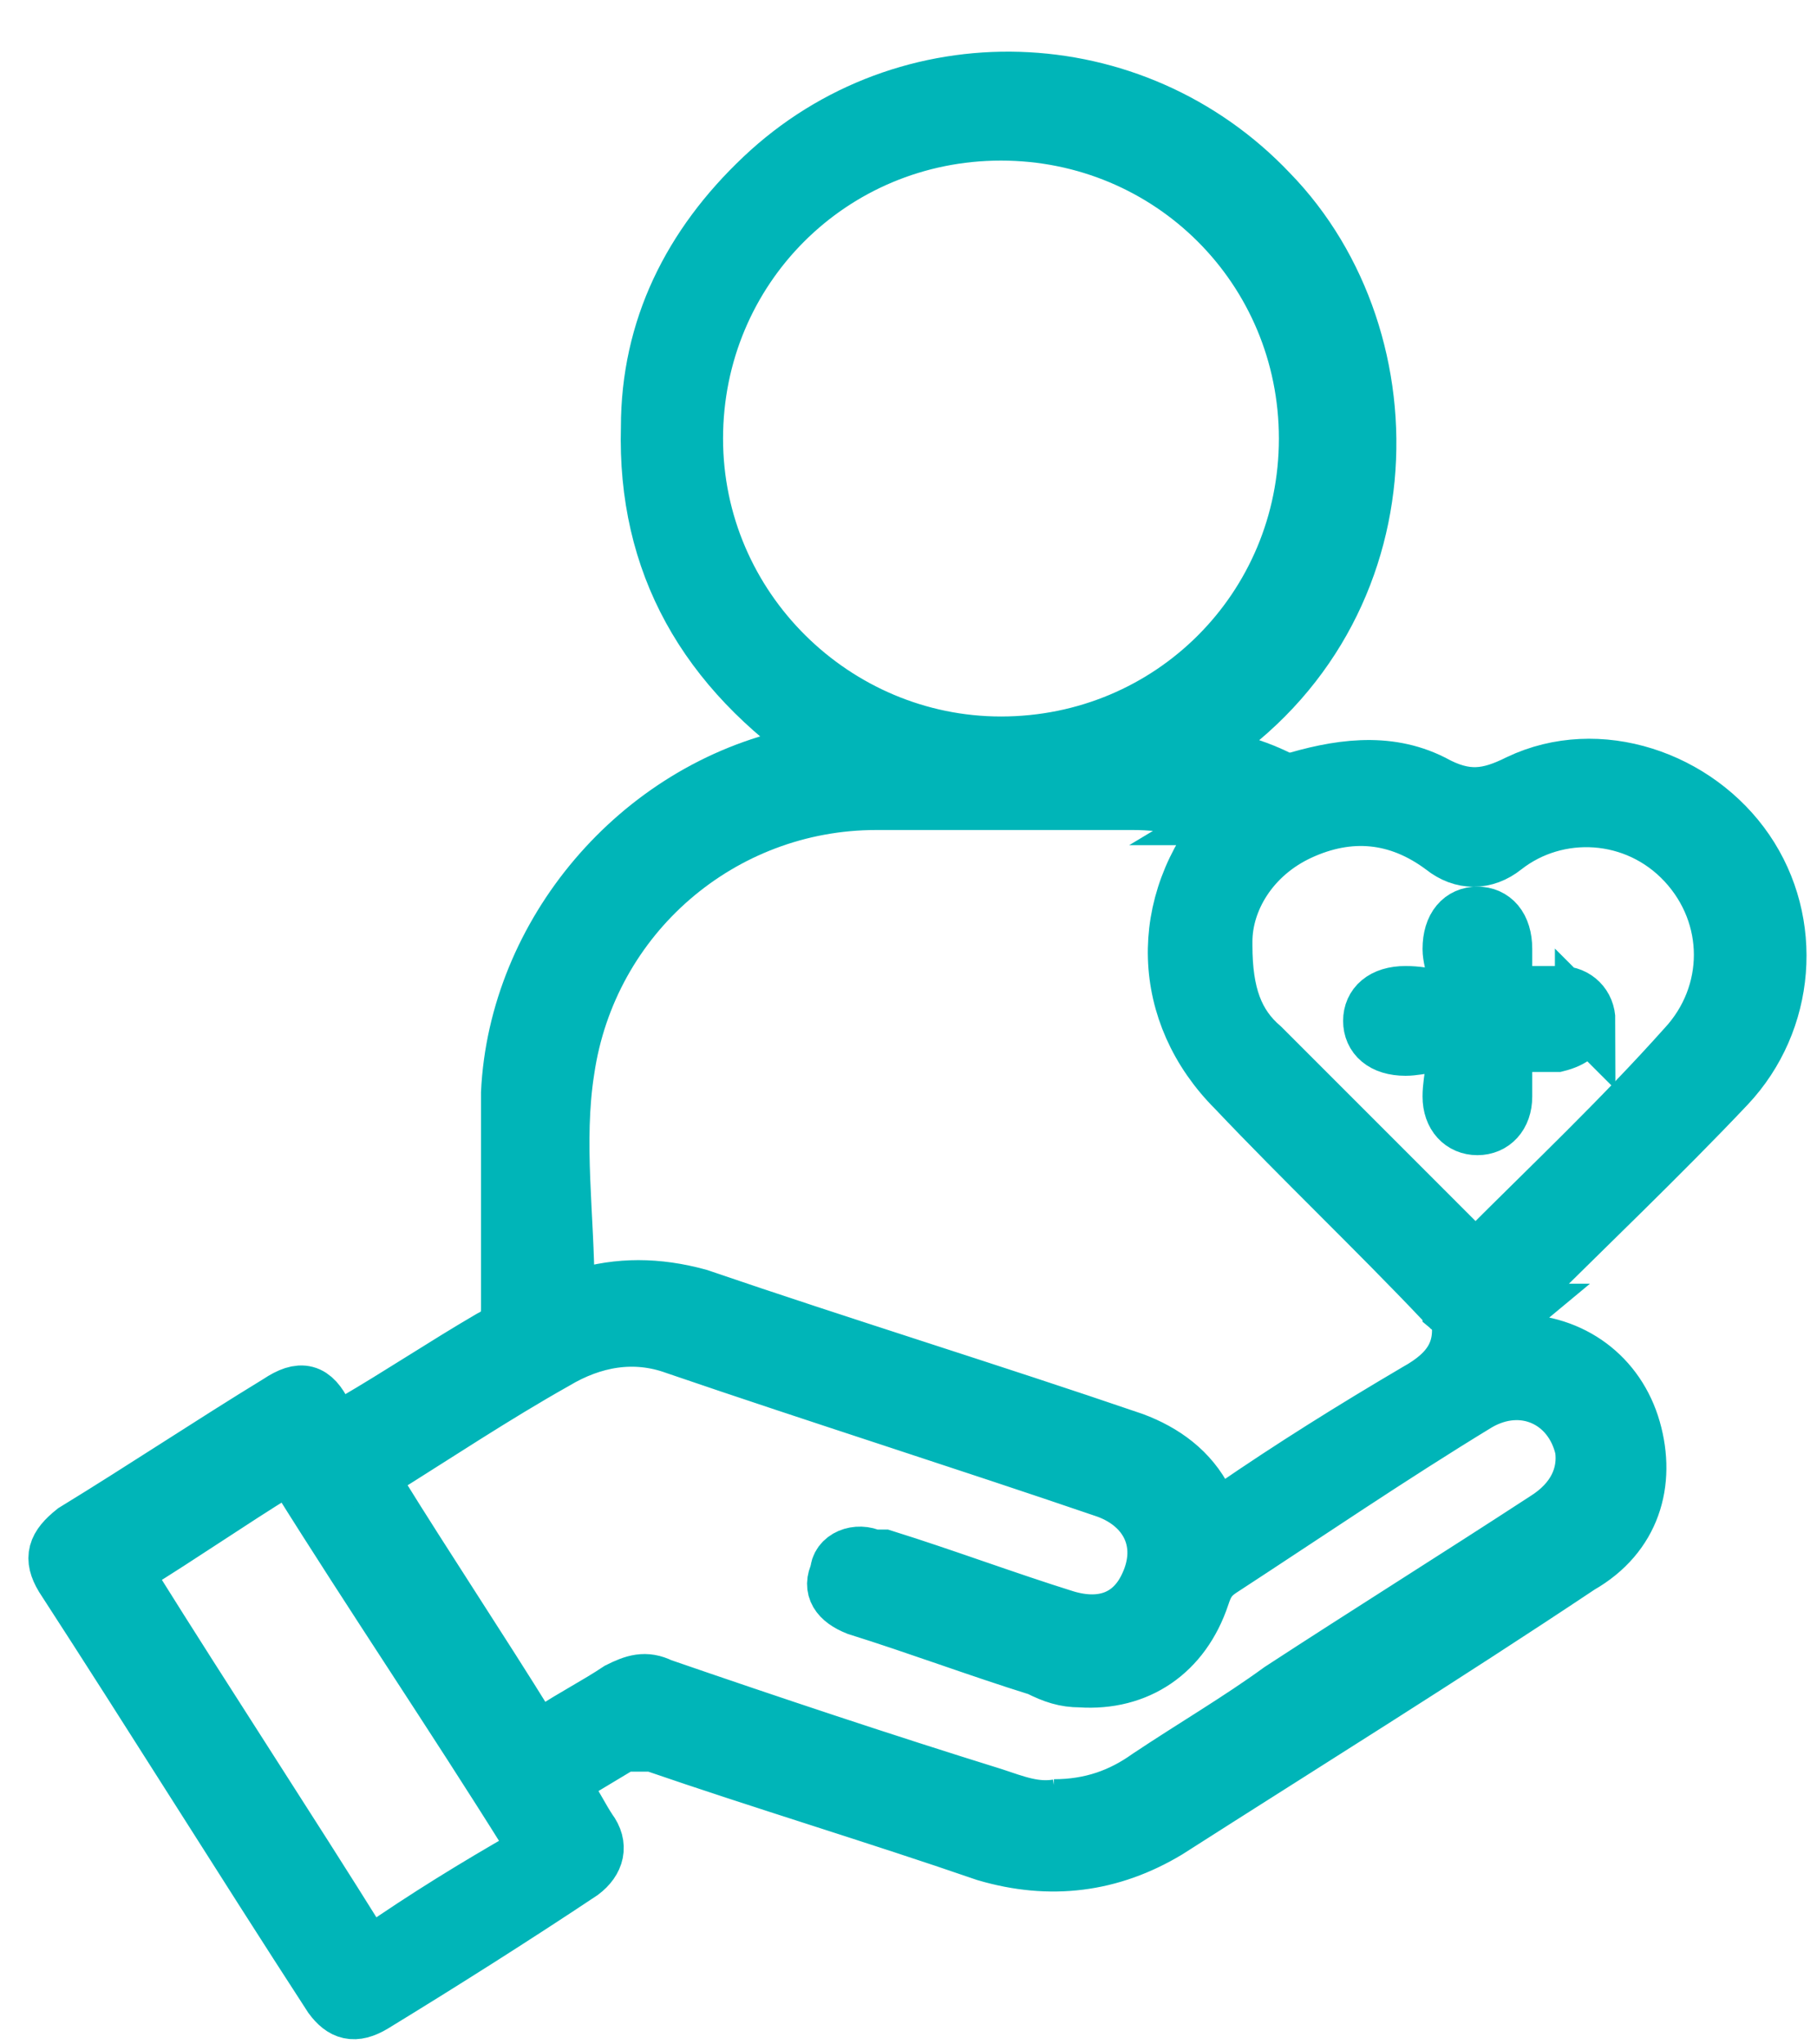
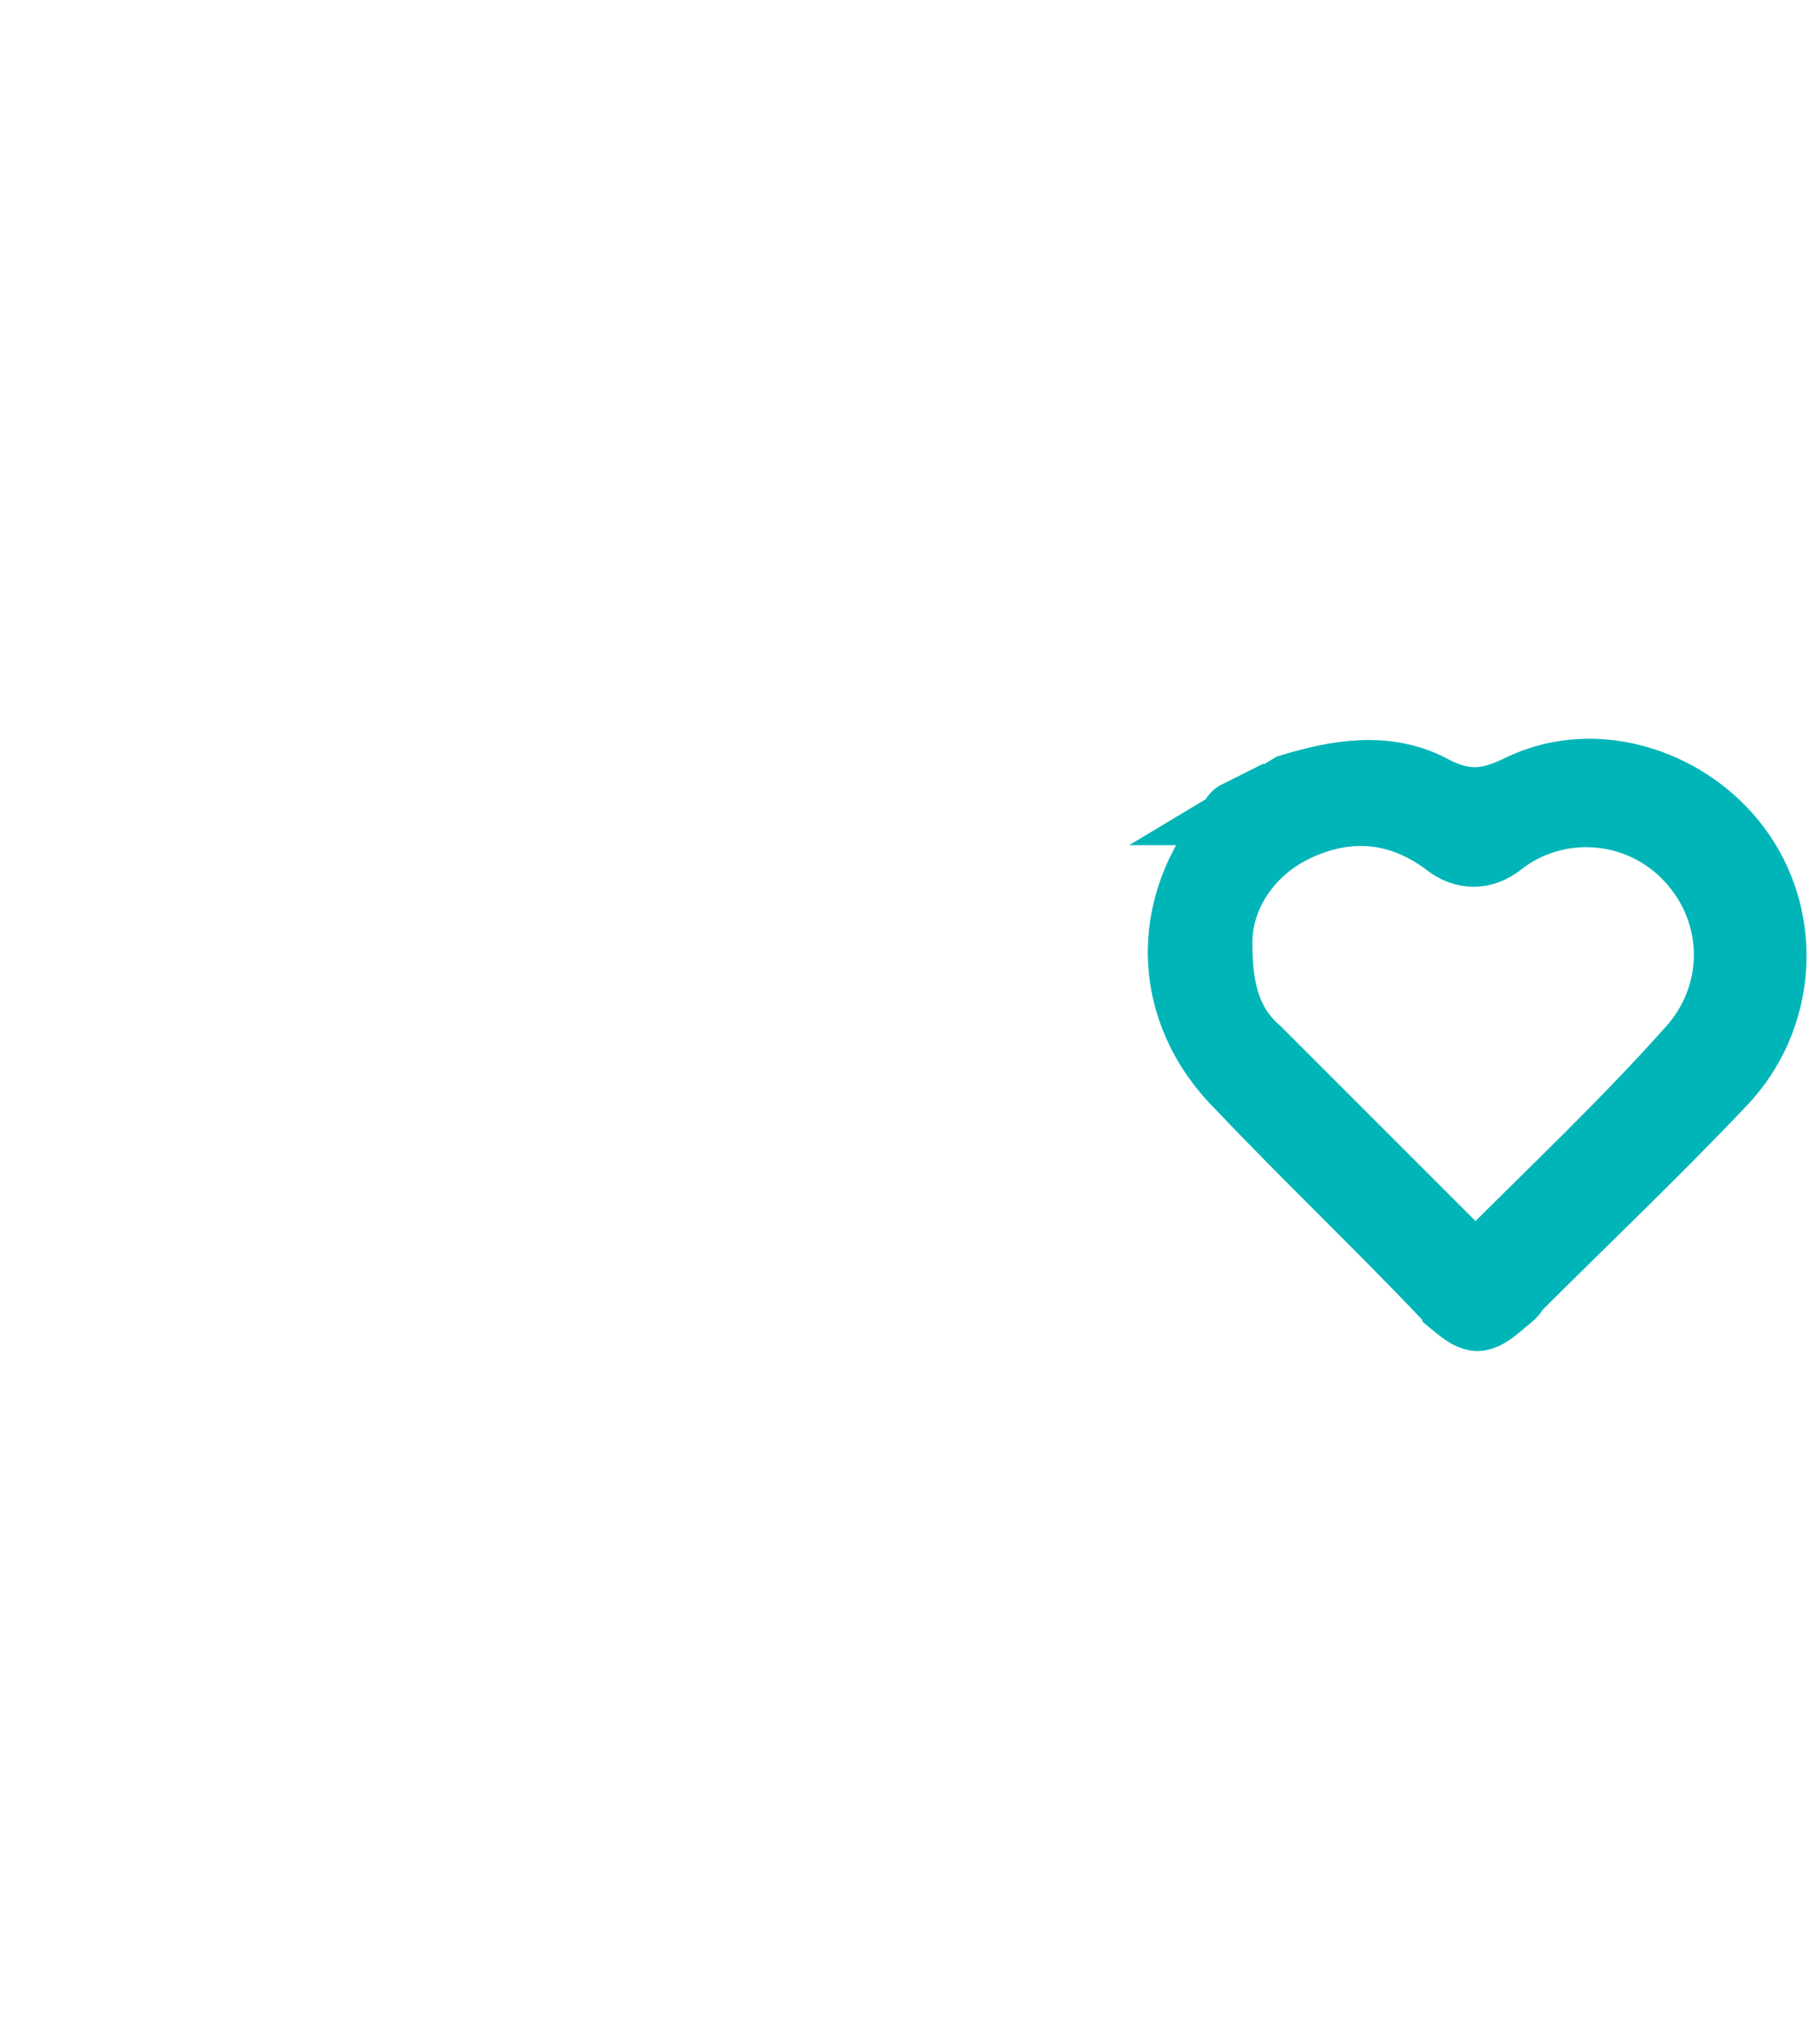
<svg xmlns="http://www.w3.org/2000/svg" width="32" height="36" viewBox="0 0 32 36" fill="none">
  <g id="Group 1261156445">
-     <path id="Vector" d="M26.419 23.106V23.373C26.419 23.573 26.419 23.639 26.685 23.639C27.684 23.639 28.483 24.238 28.75 25.171C29.016 26.103 28.75 27.036 27.817 27.568C25.42 29.167 22.956 30.698 20.558 32.23C19.56 32.83 18.494 32.963 17.362 32.63C15.431 31.964 13.433 31.364 11.501 30.698H10.969C10.636 30.898 10.303 31.098 9.97 31.298C9.837 31.364 9.77 31.431 9.97 31.564C10.103 31.764 10.236 32.03 10.369 32.23C10.569 32.496 10.502 32.763 10.236 32.963C9.037 33.762 7.772 34.561 6.573 35.294C6.24 35.493 6.04 35.427 5.841 35.16C4.242 32.696 2.711 30.232 1.112 27.768C0.913 27.435 0.979 27.235 1.312 26.969C2.511 26.236 3.71 25.437 4.908 24.705C5.308 24.438 5.508 24.505 5.708 24.904C5.841 25.171 5.974 25.171 6.24 25.038C7.039 24.572 7.839 24.039 8.638 23.573C8.904 23.439 8.971 23.306 8.971 23.04V19.244C9.104 16.447 11.235 13.916 14.032 13.317C14.165 13.317 14.298 13.317 14.498 13.184C12.434 11.785 11.368 9.92 11.435 7.523C11.435 5.791 12.167 4.326 13.433 3.128C15.963 0.73 19.959 0.863 22.357 3.394C24.887 5.991 24.821 10.919 21.025 13.25C21.624 13.383 22.223 13.517 22.756 13.85C22.423 14.049 22.09 14.249 21.757 14.449C21.158 14.249 20.558 14.116 19.959 14.116H15.431C12.7 14.116 10.369 16.114 9.97 18.844C9.77 20.11 9.97 21.442 9.97 22.707C9.97 23.972 10.103 22.84 10.236 22.84C10.902 22.64 11.568 22.64 12.301 22.84C14.831 23.706 17.428 24.505 19.959 25.371C20.492 25.57 20.958 25.903 21.224 26.436C21.358 26.703 21.491 26.703 21.691 26.569C22.756 25.837 23.822 25.171 24.954 24.505C25.553 24.172 25.82 23.772 25.686 23.106C26.086 23.439 26.219 23.439 26.619 23.106H26.419ZM17.628 13.117C20.625 13.117 23.023 10.72 23.023 7.723C23.023 4.726 20.625 2.328 17.628 2.328C14.631 2.328 12.234 4.726 12.234 7.723C12.234 10.72 14.698 13.117 17.628 13.117ZM18.561 31.831C19.227 31.831 19.759 31.631 20.226 31.298C21.025 30.765 21.824 30.299 22.556 29.766C24.088 28.767 25.686 27.768 27.218 26.769C27.751 26.436 27.951 25.97 27.884 25.504C27.684 24.638 26.819 24.238 26.019 24.705C24.488 25.637 23.023 26.636 21.491 27.635C21.291 27.768 21.224 27.901 21.158 28.101C20.825 29.1 20.026 29.633 19.027 29.566C18.76 29.566 18.561 29.5 18.294 29.366C17.229 29.034 16.163 28.634 15.098 28.301C14.765 28.168 14.631 27.968 14.765 27.701C14.765 27.435 15.098 27.302 15.364 27.435H15.564C16.629 27.768 17.695 28.168 18.76 28.501C19.426 28.701 19.959 28.501 20.226 27.901C20.558 27.169 20.226 26.503 19.493 26.236C16.962 25.371 14.432 24.572 11.901 23.706C11.168 23.439 10.436 23.573 9.77 23.972C8.704 24.572 7.705 25.238 6.64 25.903C6.44 26.037 6.507 26.103 6.64 26.236C7.506 27.635 8.438 29.034 9.304 30.432C9.437 30.632 9.504 30.632 9.703 30.499C10.103 30.232 10.502 30.032 10.902 29.766C11.168 29.633 11.368 29.566 11.635 29.699C13.566 30.365 15.564 31.031 17.495 31.631C17.895 31.764 18.228 31.897 18.627 31.831H18.561ZM9.304 32.43V32.297C7.972 30.166 6.573 28.101 5.241 25.97C5.241 25.837 5.108 25.77 4.908 25.903C4.043 26.436 3.177 27.036 2.311 27.568C2.178 27.635 2.178 27.701 2.311 27.901C3.643 30.032 5.042 32.163 6.373 34.295C6.373 34.428 6.507 34.494 6.64 34.361C7.506 33.762 8.371 33.229 9.304 32.696C9.304 32.696 9.437 32.696 9.437 32.563V32.43H9.304Z" fill="#00B5B8" stroke="#00B5B8" />
    <path id="Vector_2" d="M21.69 14.383C22.023 14.183 22.356 13.984 22.689 13.784C23.555 13.517 24.421 13.384 25.22 13.784C25.819 14.117 26.219 14.05 26.752 13.784C28.15 13.118 29.882 13.717 30.747 14.982C31.613 16.248 31.48 17.979 30.414 19.111C29.216 20.377 27.95 21.576 26.752 22.774C26.752 22.841 26.552 22.974 26.485 23.041C26.086 23.374 25.952 23.374 25.553 23.041C25.553 23.041 25.553 22.907 25.42 22.907C24.221 21.642 22.956 20.443 21.757 19.178C20.425 17.846 20.358 15.915 21.624 14.45C21.624 14.45 21.624 14.316 21.757 14.25V14.383H21.69ZM21.557 16.647C21.557 17.513 21.757 18.046 22.223 18.445C23.422 19.644 24.62 20.843 25.819 22.042C25.952 22.175 26.019 22.175 26.152 22.042C27.351 20.843 28.55 19.711 29.682 18.445C30.548 17.513 30.548 16.115 29.682 15.182C28.816 14.25 27.418 14.183 26.485 14.916C26.152 15.182 25.753 15.182 25.42 14.916C24.62 14.316 23.755 14.25 22.889 14.649C22.023 15.049 21.557 15.848 21.557 16.581V16.647Z" fill="#00B5B8" stroke="#00B5B8" />
-     <path id="Vector_3" d="M27.884 17.911C27.884 18.177 27.684 18.311 27.418 18.377H26.685C26.485 18.377 26.419 18.377 26.485 18.577V19.309C26.485 19.642 26.285 19.842 26.019 19.842C25.753 19.842 25.553 19.642 25.553 19.309C25.553 18.976 25.686 18.643 25.553 18.444C25.353 18.311 25.02 18.444 24.754 18.444C24.354 18.444 24.154 18.244 24.154 17.977C24.154 17.711 24.354 17.511 24.754 17.511C25.153 17.511 25.353 17.645 25.553 17.511C25.753 17.311 25.553 16.979 25.553 16.712C25.553 16.313 25.753 16.113 26.019 16.113C26.285 16.113 26.485 16.313 26.485 16.712V17.311C26.485 17.445 26.485 17.511 26.752 17.511H27.484C27.75 17.511 27.95 17.711 27.95 17.977L27.884 17.911Z" fill="#00B5B8" stroke="#00B5B8" />
  </g>
</svg>